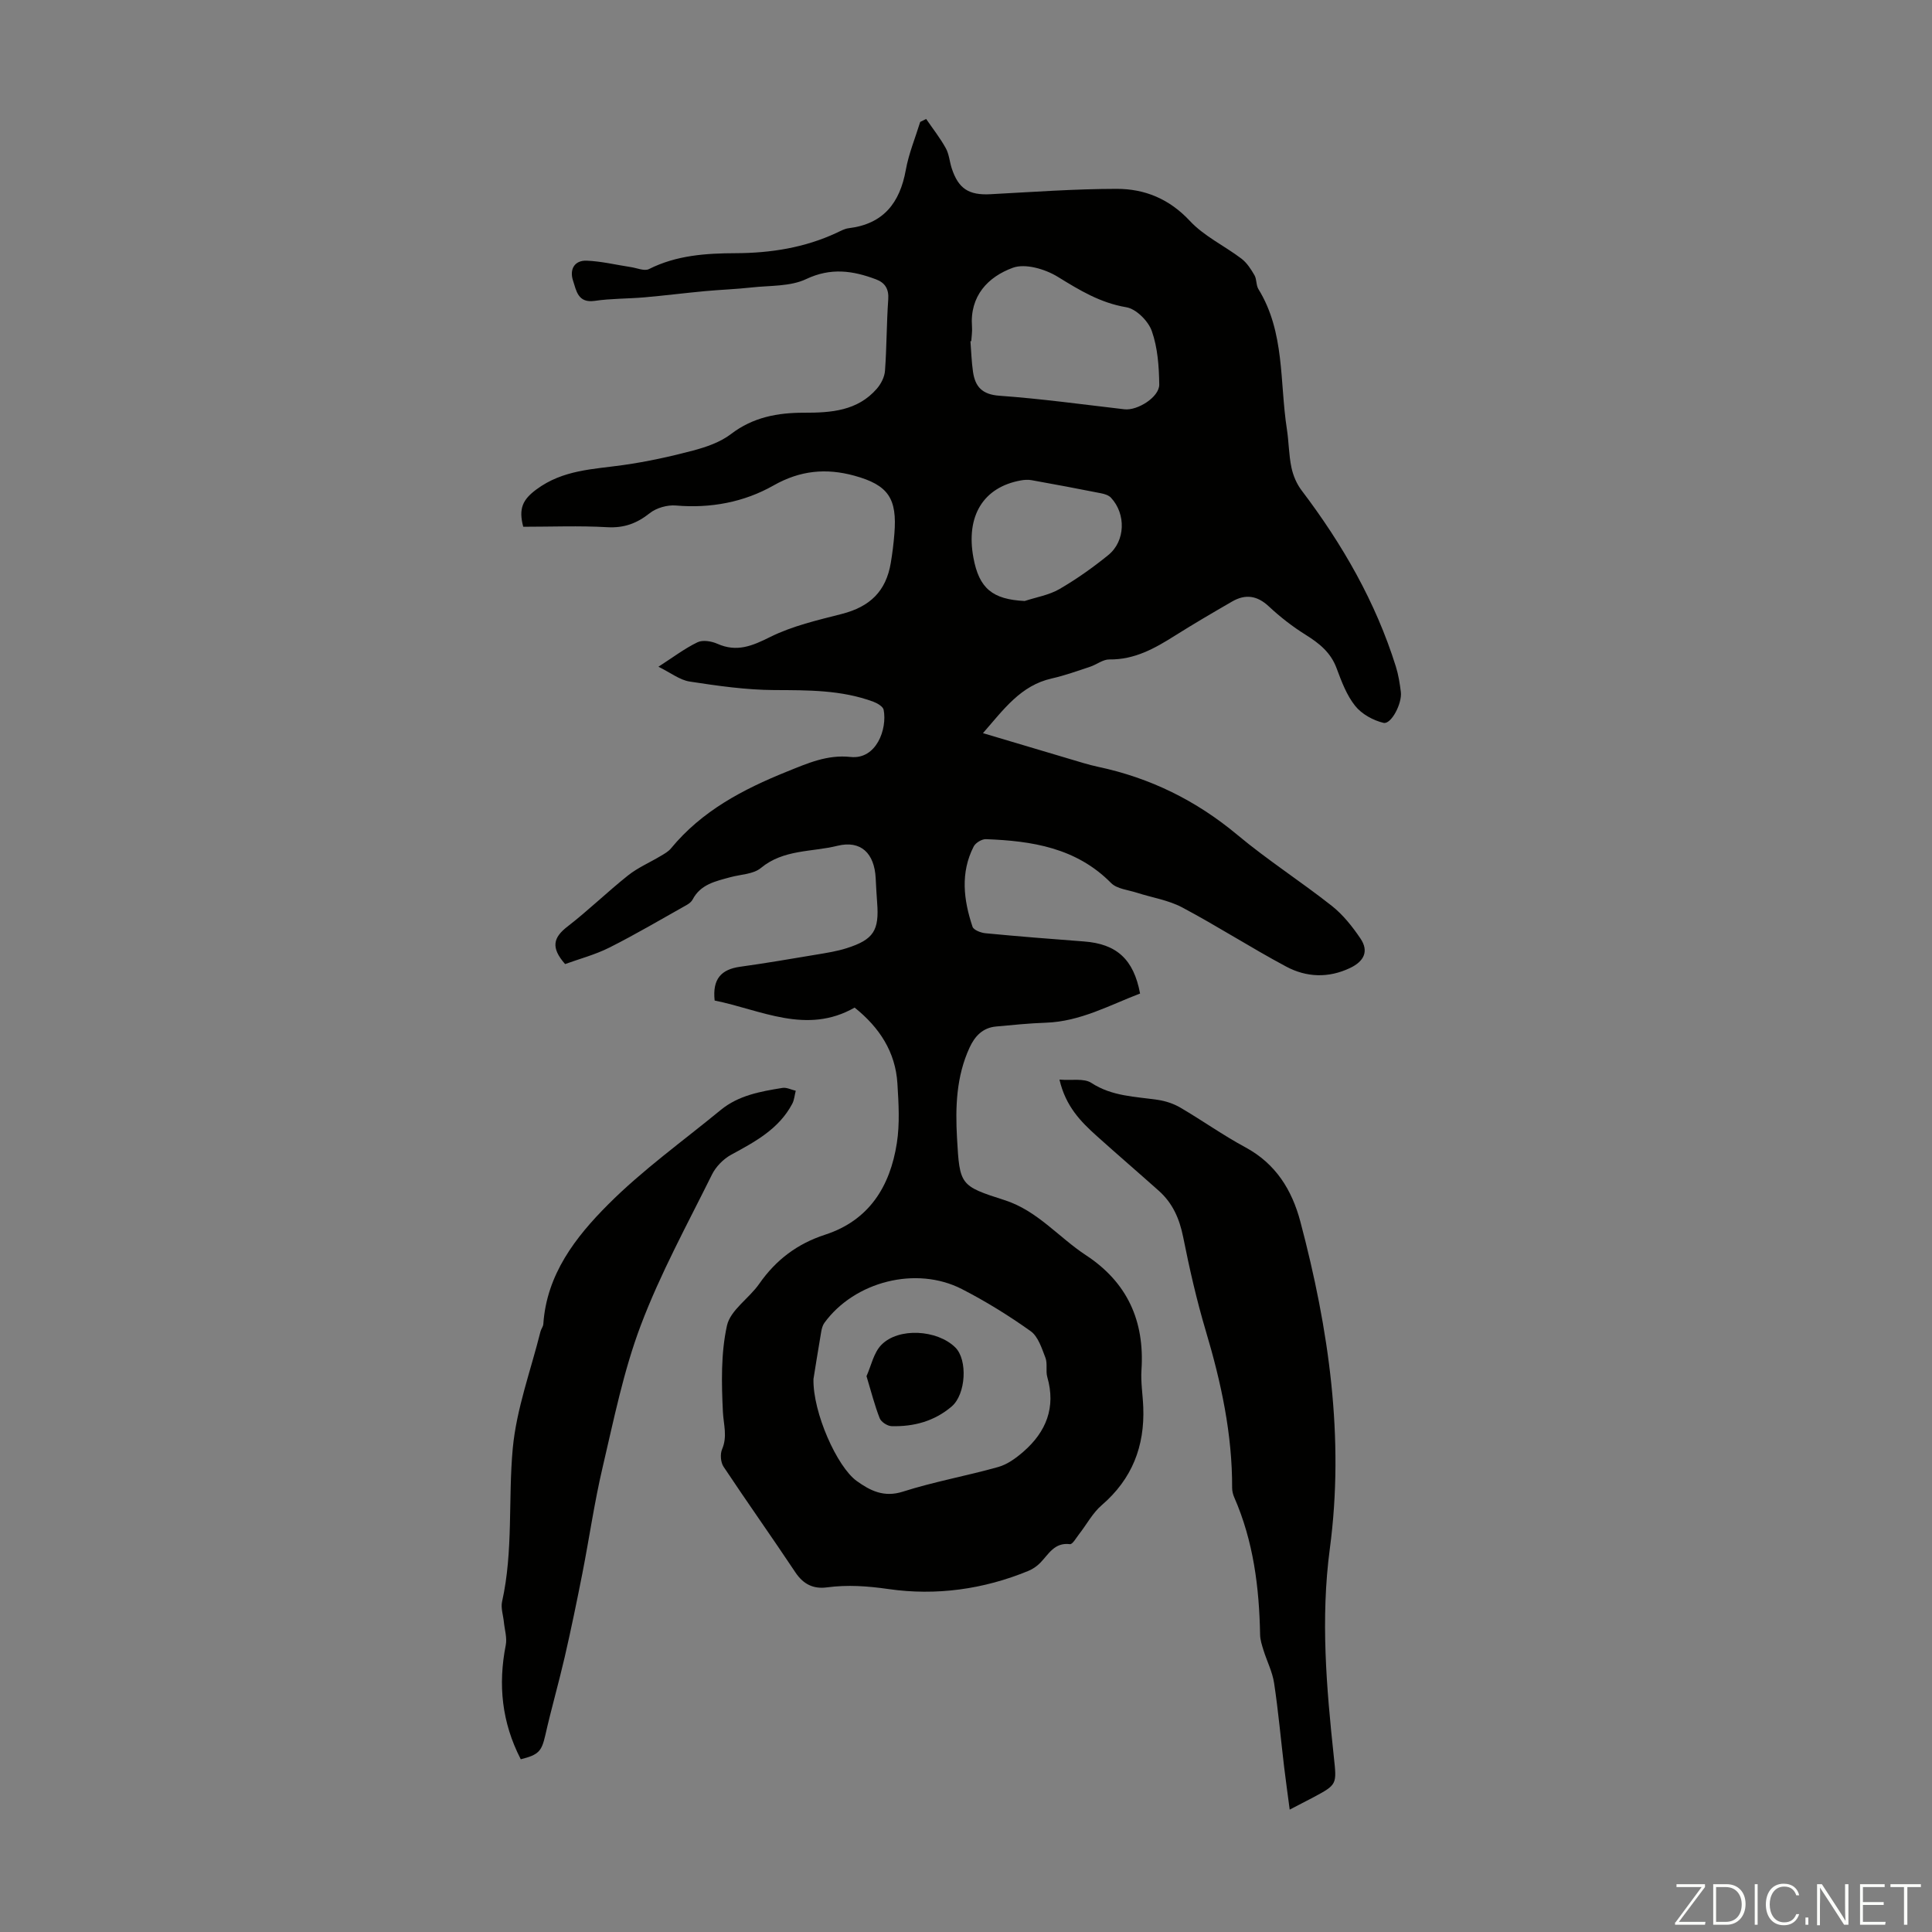
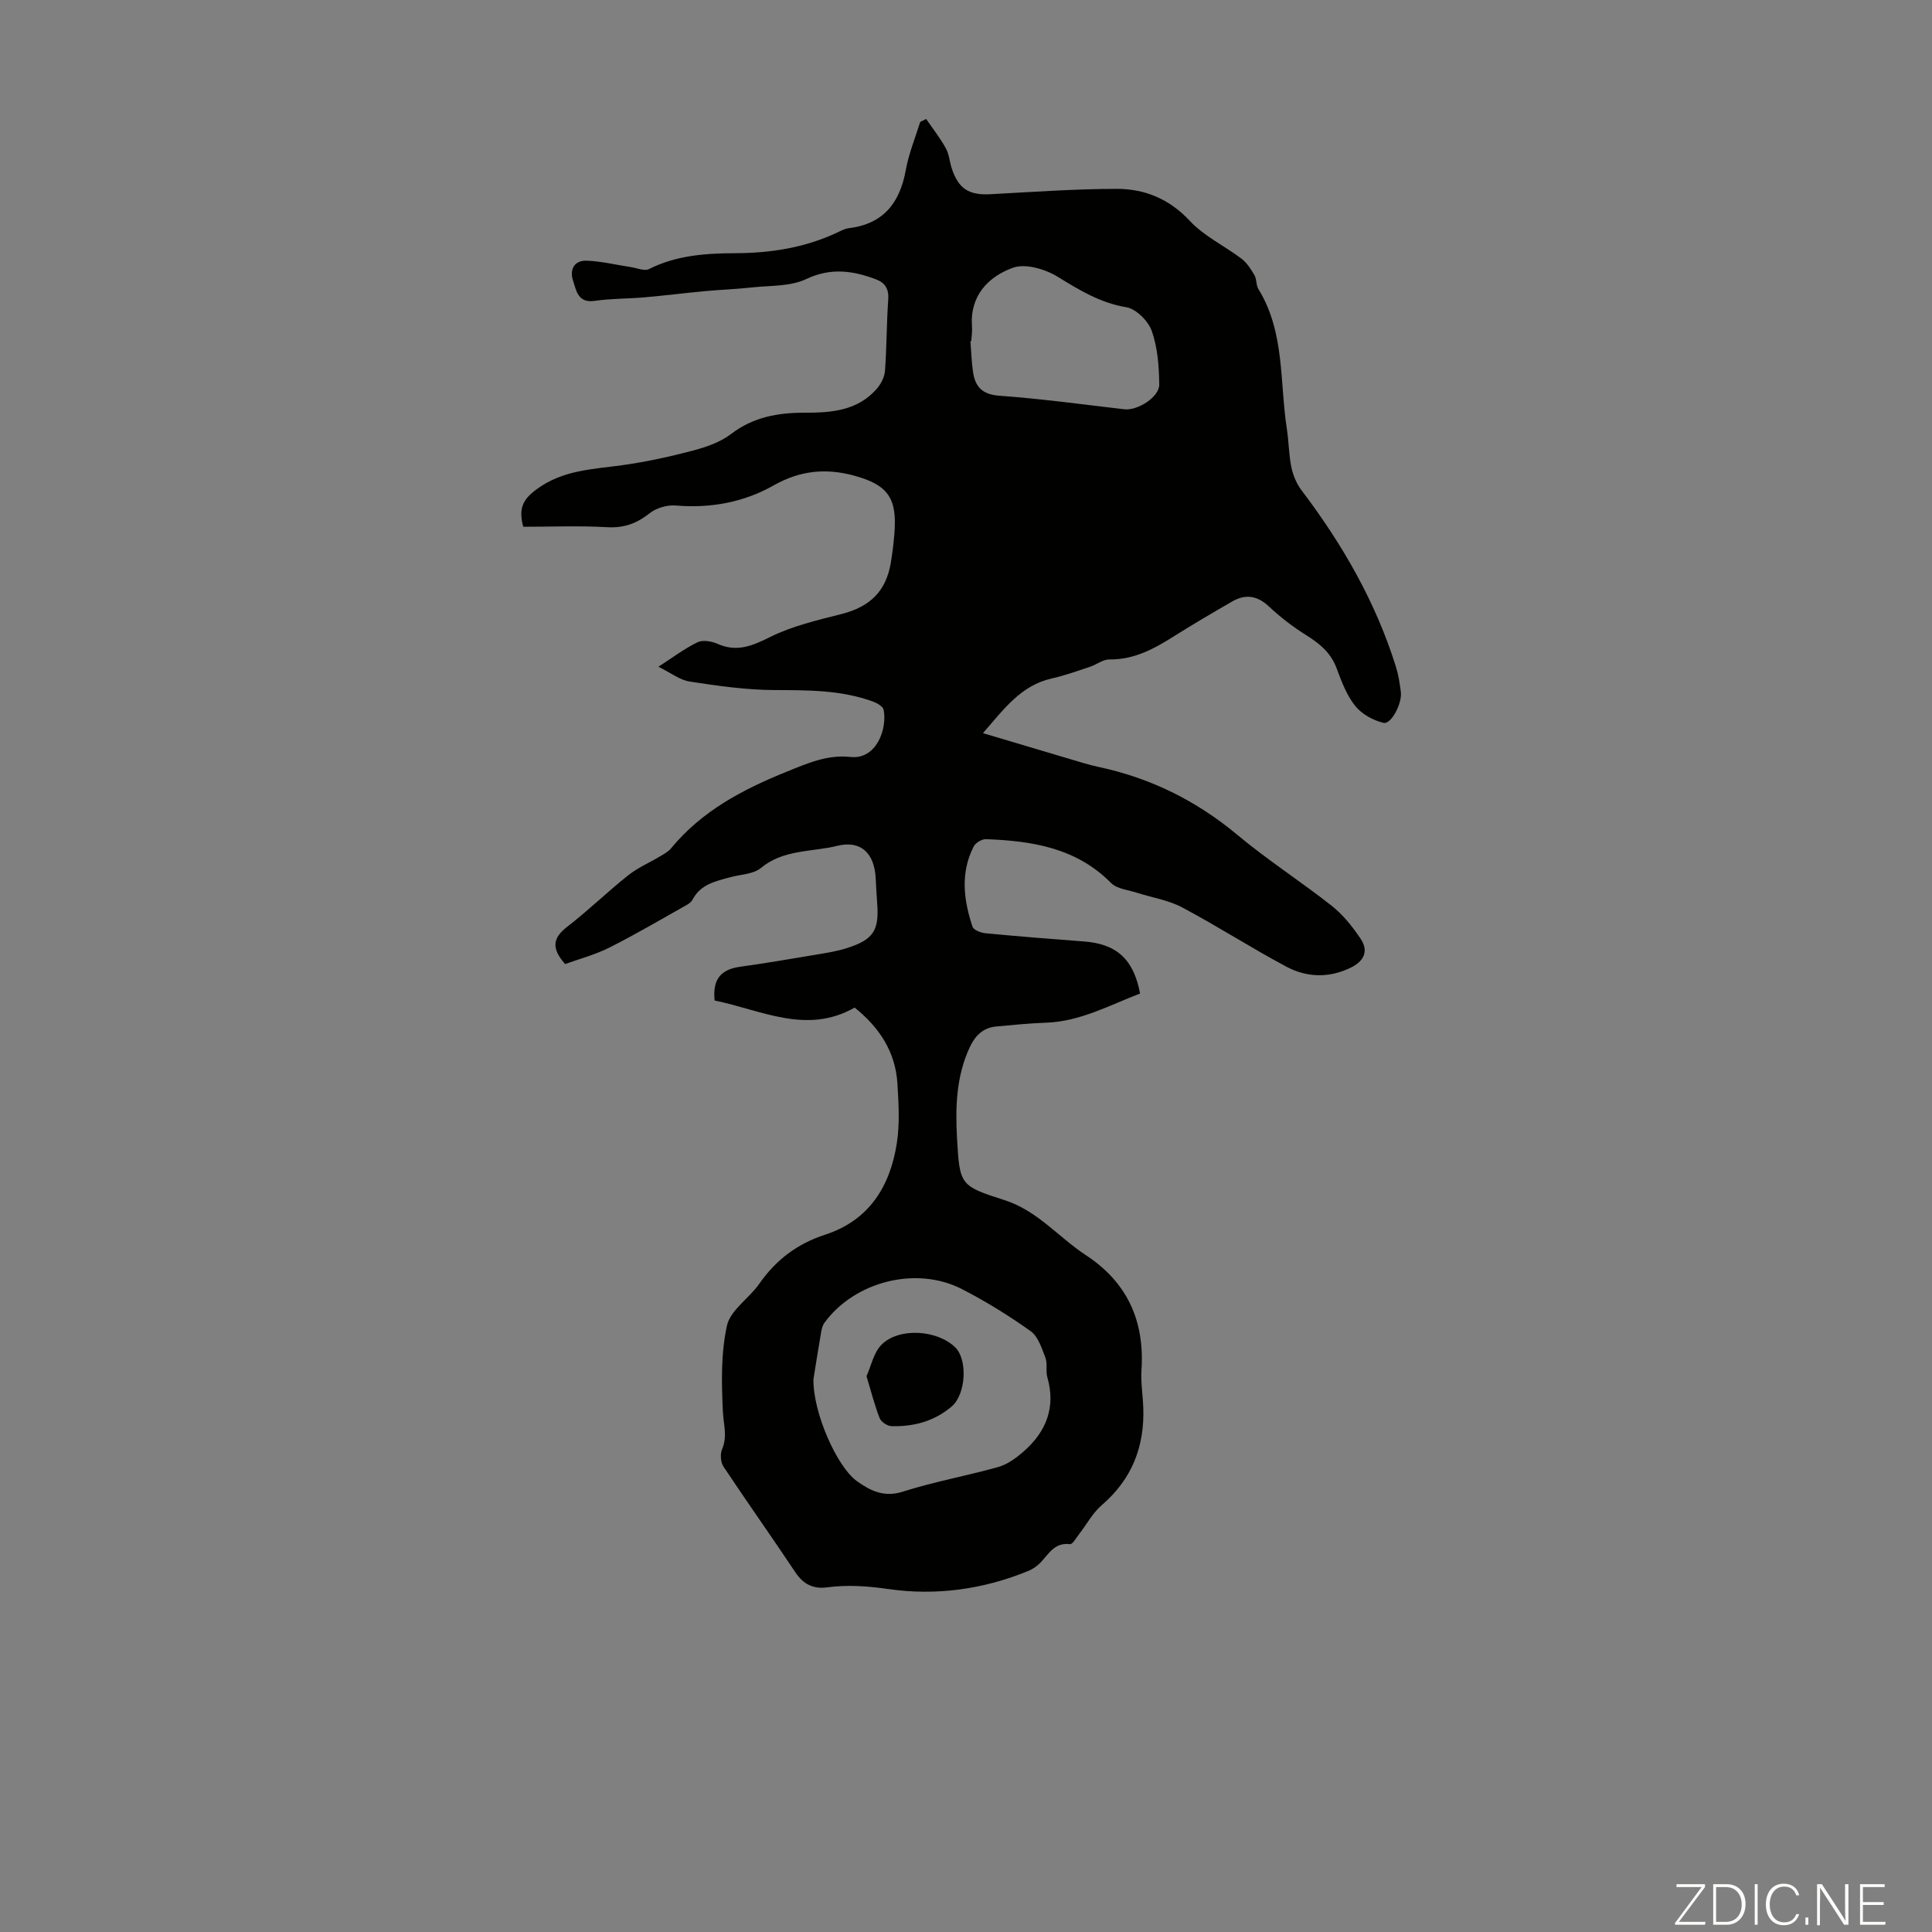
<svg xmlns="http://www.w3.org/2000/svg" enable-background="new 0 0 400 400" viewBox="0 0 400 400">
  <rect x="0" y="0" width="400" height="400" fill="#808080" stroke="none" />
  <g fill="#fbfcfa">
    <path d="m346.9 398 5.4-7.3h-5.2v-.6h5.9v.6l-5.4 7.2h5.5l-.1.6h-6.2v-.5z" />
    <path d="m354.7 390.1h2.8c2.3 0 3.9 1.6 3.9 4.1s-1.6 4.3-3.9 4.3h-2.8zm.6 7.8h2c2.2 0 3.3-1.6 3.3-3.6 0-1.8-1-3.6-3.3-3.6h-2z" />
    <path d="m363.9 390.1v8.4h-.6v-8.4z" />
    <path d="m372.5 396.3c-.4 1.3-1.4 2.3-3.2 2.3-2.4 0-3.7-1.9-3.7-4.3 0-2.3 1.2-4.3 3.7-4.3 1.8 0 2.9 1 3.2 2.4h-.6c-.4-1.1-1.1-1.8-2.5-1.8-2.1 0-3 1.9-3 3.7s.9 3.7 3 3.7c1.4 0 2.1-.7 2.5-1.7z" />
    <path d="m373.8 398.5v-1.5h.6v1.5z" />
    <path d="m376.2 398.5v-8.4h1c1.3 2 4.4 6.7 4.9 7.6-.1-1.2-.1-2.4-.1-3.8v-3.8h.7v8.4h-.9c-1.2-1.9-4.4-6.8-5-7.7.1 1.1 0 2.3 0 3.9v3.9h-.6z" />
    <path d="m390 394.4h-4.3v3.5h4.7l-.1.6h-5.2v-8.4h5.1v.6h-4.5v3.1h4.3z" />
-     <path d="m394.2 390.7h-2.8v-.6h6.3v.6h-2.8v7.8h-.7z" />
  </g>
-   <path d="m191.75 24.63c1.37 2 2.89 3.93 4.06 6.04.69 1.23.78 2.78 1.23 4.16 1.39 4.26 3.56 5.62 8.03 5.38 8.7-.46 17.41-1.1 26.11-1.11 5.82-.01 10.91 2.07 15.17 6.64 2.95 3.17 7.17 5.15 10.69 7.82 1.12.86 1.97 2.18 2.69 3.43.48.84.31 2.06.82 2.88 5.5 8.94 4.37 19.21 5.88 28.94.41 2.65.4 5.38.95 7.99.35 1.66 1.08 3.39 2.11 4.74 8.44 11.13 15.32 23.08 19.51 36.47.53 1.69.81 3.49 1.03 5.25.3 2.37-2.01 6.79-3.6 6.4-2.15-.52-4.51-1.82-5.86-3.52-1.77-2.21-2.83-5.07-3.84-7.78-1.21-3.28-3.59-5.17-6.42-6.94-2.71-1.69-5.28-3.69-7.61-5.87-2.41-2.26-4.85-2.6-7.59-1.02-3.97 2.29-7.93 4.61-11.81 7.05-4.19 2.65-8.39 5.02-13.61 4.95-1.33-.02-2.65 1.07-4.01 1.52-2.62.87-5.24 1.81-7.93 2.42-6.43 1.45-9.93 6.39-14.24 11.32 6.32 1.88 12.16 3.63 18.01 5.36 1.93.57 3.85 1.19 5.82 1.61 10.8 2.29 20.32 6.98 28.84 14.09 6.26 5.23 13.17 9.66 19.58 14.72 2.3 1.82 4.23 4.26 5.89 6.71 1.83 2.68.73 4.77-2.13 6.13-4.49 2.14-9.05 1.95-13.25-.3-7.28-3.89-14.24-8.38-21.53-12.25-2.85-1.51-6.23-2.02-9.36-3.03-1.82-.59-4.12-.78-5.34-2.01-7.21-7.3-16.36-8.72-25.91-9.08-.85-.03-2.15.75-2.54 1.52-2.79 5.45-2.09 11.08-.24 16.61.23.69 1.74 1.26 2.7 1.35 6.79.65 13.58 1.19 20.38 1.7 6.73.5 10.28 3.66 11.61 10.78-6.33 2.41-12.38 5.8-19.51 6.04-3.45.12-6.89.47-10.33.79-2.74.26-4.37 1.99-5.46 4.36-2.76 5.98-2.96 12.36-2.6 18.74.55 9.76.62 9.89 9.86 12.85 6.77 2.17 11.16 7.67 16.82 11.39 8.57 5.62 12.18 13.61 11.51 23.75-.17 2.55.27 5.13.37 7.7.32 8.11-2.31 14.9-8.59 20.3-1.89 1.62-3.12 3.99-4.69 6-.6.76-1.36 2.15-1.9 2.08-3.23-.4-4.41 2.09-6.15 3.87-.68.69-1.54 1.29-2.44 1.66-9.31 3.84-19.15 5.18-28.95 3.77-4.38-.63-8.49-.92-12.78-.35-2.77.37-4.87-.63-6.51-3.09-4.89-7.35-10.01-14.55-14.89-21.9-.6-.9-.73-2.61-.3-3.61 1.14-2.66.3-5.11.17-7.73-.29-5.95-.43-12.12.84-17.87.71-3.21 4.58-5.63 6.68-8.65 3.45-4.95 7.88-8.3 13.64-10.17 9.12-2.96 13.46-10.01 14.85-18.95.63-4.03.37-8.24.12-12.35-.4-6.52-3.7-11.59-8.86-15.72-9.97 5.7-19.42.46-28.98-1.46-.49-4.49 1.39-6.45 5.25-6.99 5.31-.74 10.59-1.64 15.88-2.53 2.09-.35 4.21-.68 6.21-1.32 5.58-1.78 6.76-3.67 6.3-9.47-.13-1.67-.21-3.35-.3-5.03-.26-5.12-3.04-7.91-7.95-6.69-5.29 1.31-11.13.7-15.82 4.59-1.57 1.3-4.2 1.32-6.34 1.91-3.02.83-6.14 1.45-7.79 4.62-.24.46-.74.85-1.2 1.11-5.31 2.98-10.56 6.08-16 8.82-3 1.51-6.33 2.38-9.2 3.43-3.08-3.49-2.37-5.55.48-7.76 4.34-3.35 8.28-7.2 12.57-10.61 2.03-1.61 4.5-2.66 6.74-4.01.76-.45 1.59-.91 2.13-1.57 6.39-7.76 14.88-12.22 24.01-15.9 4.29-1.73 8.36-3.55 13.16-3.03 5.36.58 7.63-5.78 6.86-9.76-.13-.68-1.31-1.37-2.14-1.68-6.63-2.45-13.52-2.38-20.49-2.41-5.85-.03-11.72-.87-17.52-1.76-2.07-.32-3.95-1.83-6.48-3.07 3.04-1.96 5.44-3.79 8.1-5.07 1.08-.52 2.9-.22 4.11.32 4.03 1.79 7.2.45 10.93-1.41 4.6-2.29 9.8-3.48 14.83-4.77 5.83-1.5 9.15-4.68 10.14-10.58.33-1.98.58-3.99.74-5.99.6-7.32-1.22-10.12-8.31-12.06-5.79-1.58-11.17-1.12-16.73 2.04-6.08 3.45-13.01 4.76-20.2 4.14-1.77-.15-4.02.49-5.4 1.58-2.68 2.13-5.32 3.11-8.82 2.91-5.79-.33-11.6-.09-17.38-.09-1-3.78-.11-5.63 2.73-7.73 5.52-4.09 11.76-4.16 18-5.05 4.86-.69 9.69-1.74 14.44-3 2.74-.73 5.64-1.73 7.85-3.42 4.56-3.49 9.66-4.42 15.11-4.41 5.59.01 11.06-.36 15.07-4.96.87-1 1.61-2.44 1.7-3.74.36-4.91.32-9.84.67-14.75.16-2.18-.68-3.47-2.52-4.16-4.79-1.81-9.36-2.48-14.47-.06-3.31 1.57-7.52 1.31-11.35 1.74-3.16.35-6.36.46-9.53.75-4.2.39-8.39.92-12.59 1.29-3.43.3-6.91.23-10.31.73-3.5.51-3.81-2.14-4.49-4.19-.76-2.29.26-4.23 2.83-4.13 3.06.12 6.1.87 9.15 1.33 1.26.19 2.8.88 3.74.41 5.7-2.87 11.8-3.27 17.97-3.29 7.24-.03 14.25-1.13 20.87-4.21.81-.38 1.64-.85 2.5-.96 7.2-.87 10.61-5.24 11.84-12.08.61-3.38 1.96-6.62 2.98-9.93.43-.2.83-.41 1.23-.61zm-23.33 260.88c-.15 6.94 4.89 18.19 8.95 21.11 2.77 1.99 5.62 3.47 9.56 2.21 6.47-2.07 13.21-3.26 19.76-5.11 1.88-.53 3.67-1.84 5.19-3.16 4.72-4.11 6.76-9.17 4.95-15.46-.36-1.26.08-2.78-.38-3.98-.76-1.97-1.51-4.41-3.07-5.52-4.53-3.23-9.3-6.18-14.25-8.72-9.45-4.84-22.2-1.56-28.44 6.99-.38.52-.56 1.22-.67 1.87-.66 3.86-1.27 7.71-1.6 9.77zm32.67-214.88c-.06 0-.11.01-.17.01.17 2.11.22 4.24.53 6.34.45 3.07 1.87 4.69 5.44 4.95 8.66.62 17.29 1.81 25.92 2.81 2.68.31 7.23-2.52 7.2-5.13-.05-3.72-.32-7.61-1.54-11.07-.73-2.08-3.24-4.59-5.29-4.93-5.4-.91-9.68-3.53-14.18-6.3-2.6-1.6-6.73-2.82-9.31-1.87-5.12 1.87-8.93 5.82-8.45 12.18.08.99-.09 2.01-.15 3.01zm11.06 53.8c2.41-.79 5.03-1.22 7.18-2.46 3.55-2.06 6.94-4.46 10.13-7.05 3.55-2.88 3.7-8.5.56-11.87-.47-.51-1.32-.78-2.05-.92-4.78-.95-9.57-1.85-14.36-2.71-.73-.13-1.54-.09-2.28.05-7.77 1.41-11.4 7.38-9.79 16.02 1.18 6.35 3.95 8.61 10.61 8.94z" fill="#010100" />
-   <path d="m267.02 374.66c-.42-3.2-.82-6.03-1.16-8.87-.69-5.77-1.2-11.57-2.07-17.32-.35-2.33-1.49-4.54-2.2-6.82-.32-1.04-.68-2.13-.7-3.2-.18-9.79-1.38-19.37-5.36-28.45-.26-.6-.43-1.29-.43-1.94.04-11.13-2.27-21.83-5.43-32.43-1.91-6.41-3.4-12.96-4.71-19.52-.76-3.78-2.17-7.01-5.03-9.56-4.25-3.79-8.58-7.51-12.82-11.32-3.32-2.98-6.46-6.13-7.76-11.71 2.53.21 5.07-.32 6.6.68 4.3 2.81 9.08 2.82 13.8 3.52 1.59.24 3.25.79 4.63 1.6 4.53 2.65 8.83 5.72 13.45 8.21 6.3 3.4 9.65 8.81 11.4 15.41 5.89 22.21 9.15 44.77 6.1 67.67-1.93 14.52-.71 28.75.82 43.07.62 5.79.72 5.78-4.26 8.45-1.47.78-2.95 1.53-4.87 2.53z" fill="#010100" />
-   <path d="m107.82 364.24c-3.94-7.64-4.72-15.45-3.11-23.63.3-1.52-.23-3.2-.39-4.8-.14-1.41-.66-2.9-.37-4.21 2.34-10.48 1.24-21.19 2.21-31.71.76-8.18 3.73-16.15 5.74-24.2.13-.54.55-1.03.59-1.55.68-10.3 6.68-18.02 13.41-24.76 7.14-7.16 15.48-13.13 23.33-19.58 3.69-3.03 8.25-3.83 12.77-4.56.86-.14 1.83.38 2.75.59-.24.91-.3 1.91-.73 2.71-2.77 5.22-7.68 7.84-12.63 10.53-1.62.88-3.19 2.48-4 4.14-5.1 10.3-10.66 20.44-14.71 31.15-3.58 9.45-5.59 19.53-7.91 29.41-1.71 7.26-2.76 14.67-4.2 22-1.14 5.78-2.33 11.55-3.65 17.29-1.25 5.42-2.8 10.78-4.02 16.2-.77 3.28-1.29 4.03-5.08 4.98z" fill="#010100" />
+   <path d="m191.75 24.63c1.37 2 2.89 3.93 4.06 6.04.69 1.23.78 2.78 1.23 4.16 1.39 4.26 3.56 5.62 8.03 5.38 8.7-.46 17.41-1.1 26.11-1.11 5.82-.01 10.91 2.07 15.17 6.64 2.95 3.17 7.17 5.15 10.69 7.82 1.12.86 1.97 2.18 2.69 3.43.48.84.31 2.06.82 2.88 5.5 8.94 4.37 19.21 5.88 28.94.41 2.65.4 5.38.95 7.99.35 1.66 1.08 3.39 2.11 4.74 8.44 11.13 15.32 23.08 19.51 36.47.53 1.69.81 3.49 1.03 5.25.3 2.37-2.01 6.79-3.6 6.4-2.15-.52-4.51-1.82-5.86-3.52-1.77-2.21-2.83-5.07-3.84-7.78-1.21-3.28-3.59-5.17-6.42-6.94-2.71-1.69-5.28-3.69-7.61-5.87-2.41-2.26-4.85-2.6-7.59-1.02-3.97 2.29-7.93 4.61-11.81 7.05-4.19 2.65-8.39 5.02-13.61 4.95-1.33-.02-2.65 1.07-4.01 1.52-2.62.87-5.24 1.81-7.93 2.42-6.43 1.45-9.93 6.39-14.24 11.32 6.32 1.88 12.16 3.63 18.01 5.36 1.93.57 3.85 1.19 5.82 1.61 10.8 2.29 20.32 6.98 28.84 14.09 6.26 5.23 13.17 9.66 19.58 14.72 2.3 1.82 4.23 4.26 5.89 6.71 1.83 2.68.73 4.77-2.13 6.13-4.49 2.14-9.05 1.95-13.25-.3-7.28-3.89-14.24-8.38-21.53-12.25-2.85-1.51-6.23-2.02-9.36-3.03-1.82-.59-4.12-.78-5.34-2.01-7.21-7.3-16.36-8.72-25.91-9.08-.85-.03-2.15.75-2.54 1.52-2.79 5.45-2.09 11.08-.24 16.61.23.69 1.74 1.26 2.7 1.35 6.79.65 13.58 1.19 20.38 1.7 6.73.5 10.28 3.66 11.61 10.78-6.33 2.41-12.38 5.8-19.51 6.04-3.45.12-6.89.47-10.33.79-2.74.26-4.37 1.99-5.46 4.36-2.76 5.98-2.96 12.36-2.6 18.74.55 9.76.62 9.89 9.86 12.85 6.77 2.17 11.16 7.67 16.82 11.39 8.57 5.62 12.18 13.61 11.51 23.75-.17 2.55.27 5.13.37 7.7.32 8.11-2.31 14.9-8.59 20.3-1.89 1.62-3.12 3.99-4.69 6-.6.76-1.36 2.15-1.9 2.08-3.23-.4-4.41 2.09-6.15 3.87-.68.69-1.54 1.29-2.44 1.66-9.31 3.84-19.15 5.18-28.95 3.77-4.38-.63-8.49-.92-12.78-.35-2.77.37-4.87-.63-6.51-3.09-4.89-7.35-10.01-14.55-14.89-21.9-.6-.9-.73-2.61-.3-3.61 1.14-2.66.3-5.11.17-7.73-.29-5.95-.43-12.12.84-17.87.71-3.21 4.58-5.63 6.68-8.65 3.45-4.95 7.88-8.3 13.64-10.17 9.12-2.96 13.46-10.01 14.85-18.95.63-4.03.37-8.24.12-12.35-.4-6.52-3.7-11.59-8.86-15.72-9.97 5.7-19.42.46-28.98-1.46-.49-4.49 1.39-6.45 5.25-6.99 5.31-.74 10.59-1.64 15.88-2.53 2.09-.35 4.21-.68 6.21-1.32 5.58-1.78 6.76-3.67 6.3-9.47-.13-1.67-.21-3.35-.3-5.03-.26-5.12-3.04-7.91-7.95-6.69-5.29 1.31-11.13.7-15.82 4.59-1.57 1.3-4.2 1.32-6.34 1.91-3.02.83-6.14 1.45-7.79 4.62-.24.46-.74.85-1.2 1.11-5.31 2.98-10.56 6.08-16 8.82-3 1.51-6.33 2.38-9.2 3.43-3.08-3.49-2.37-5.55.48-7.76 4.34-3.35 8.28-7.2 12.57-10.61 2.03-1.61 4.5-2.66 6.74-4.01.76-.45 1.59-.91 2.13-1.57 6.39-7.76 14.88-12.22 24.01-15.9 4.29-1.73 8.36-3.55 13.16-3.03 5.36.58 7.63-5.78 6.86-9.76-.13-.68-1.31-1.37-2.14-1.68-6.63-2.45-13.52-2.38-20.49-2.41-5.85-.03-11.72-.87-17.52-1.76-2.07-.32-3.95-1.83-6.48-3.07 3.04-1.96 5.44-3.79 8.1-5.07 1.08-.52 2.9-.22 4.11.32 4.03 1.79 7.2.45 10.93-1.41 4.6-2.29 9.8-3.48 14.83-4.77 5.83-1.5 9.15-4.68 10.14-10.58.33-1.98.58-3.99.74-5.99.6-7.32-1.22-10.12-8.31-12.06-5.79-1.58-11.17-1.12-16.73 2.04-6.08 3.45-13.01 4.76-20.2 4.14-1.77-.15-4.02.49-5.4 1.58-2.68 2.13-5.32 3.11-8.82 2.91-5.79-.33-11.6-.09-17.38-.09-1-3.78-.11-5.63 2.73-7.73 5.52-4.09 11.76-4.16 18-5.05 4.86-.69 9.69-1.74 14.44-3 2.74-.73 5.64-1.73 7.85-3.42 4.56-3.49 9.66-4.42 15.11-4.41 5.59.01 11.06-.36 15.07-4.96.87-1 1.61-2.44 1.7-3.74.36-4.91.32-9.84.67-14.75.16-2.18-.68-3.47-2.52-4.16-4.79-1.81-9.36-2.48-14.47-.06-3.31 1.57-7.52 1.31-11.35 1.74-3.16.35-6.36.46-9.53.75-4.2.39-8.39.92-12.59 1.29-3.43.3-6.91.23-10.31.73-3.5.51-3.81-2.14-4.49-4.19-.76-2.29.26-4.23 2.83-4.13 3.06.12 6.1.87 9.15 1.33 1.26.19 2.8.88 3.74.41 5.7-2.87 11.8-3.27 17.97-3.29 7.24-.03 14.25-1.13 20.87-4.21.81-.38 1.64-.85 2.5-.96 7.2-.87 10.61-5.24 11.84-12.08.61-3.38 1.96-6.62 2.98-9.93.43-.2.83-.41 1.23-.61zm-23.33 260.88c-.15 6.94 4.89 18.19 8.95 21.11 2.77 1.99 5.62 3.47 9.56 2.21 6.47-2.07 13.21-3.26 19.76-5.11 1.88-.53 3.67-1.84 5.19-3.16 4.72-4.11 6.76-9.17 4.95-15.46-.36-1.26.08-2.78-.38-3.98-.76-1.97-1.51-4.41-3.07-5.52-4.53-3.23-9.3-6.18-14.25-8.72-9.45-4.84-22.2-1.56-28.44 6.99-.38.52-.56 1.22-.67 1.87-.66 3.86-1.27 7.71-1.6 9.77zm32.67-214.88c-.06 0-.11.01-.17.01.17 2.11.22 4.24.53 6.34.45 3.07 1.87 4.69 5.44 4.95 8.66.62 17.29 1.81 25.92 2.81 2.68.31 7.23-2.52 7.2-5.13-.05-3.72-.32-7.61-1.54-11.07-.73-2.08-3.24-4.59-5.29-4.93-5.4-.91-9.68-3.53-14.18-6.3-2.6-1.6-6.73-2.82-9.31-1.87-5.12 1.87-8.93 5.82-8.45 12.18.08.99-.09 2.01-.15 3.01zm11.06 53.8z" fill="#010100" />
  <path d="m179.4 284.92c.97-2.16 1.48-4.83 3.06-6.46 3.56-3.68 11.6-3.16 15.32.51 2.6 2.56 2.21 9.7-.74 12.22-3.57 3.05-7.84 4.21-12.44 4.08-.87-.02-2.16-.86-2.47-1.64-1.04-2.65-1.74-5.44-2.73-8.71z" fill="#010100" />
</svg>